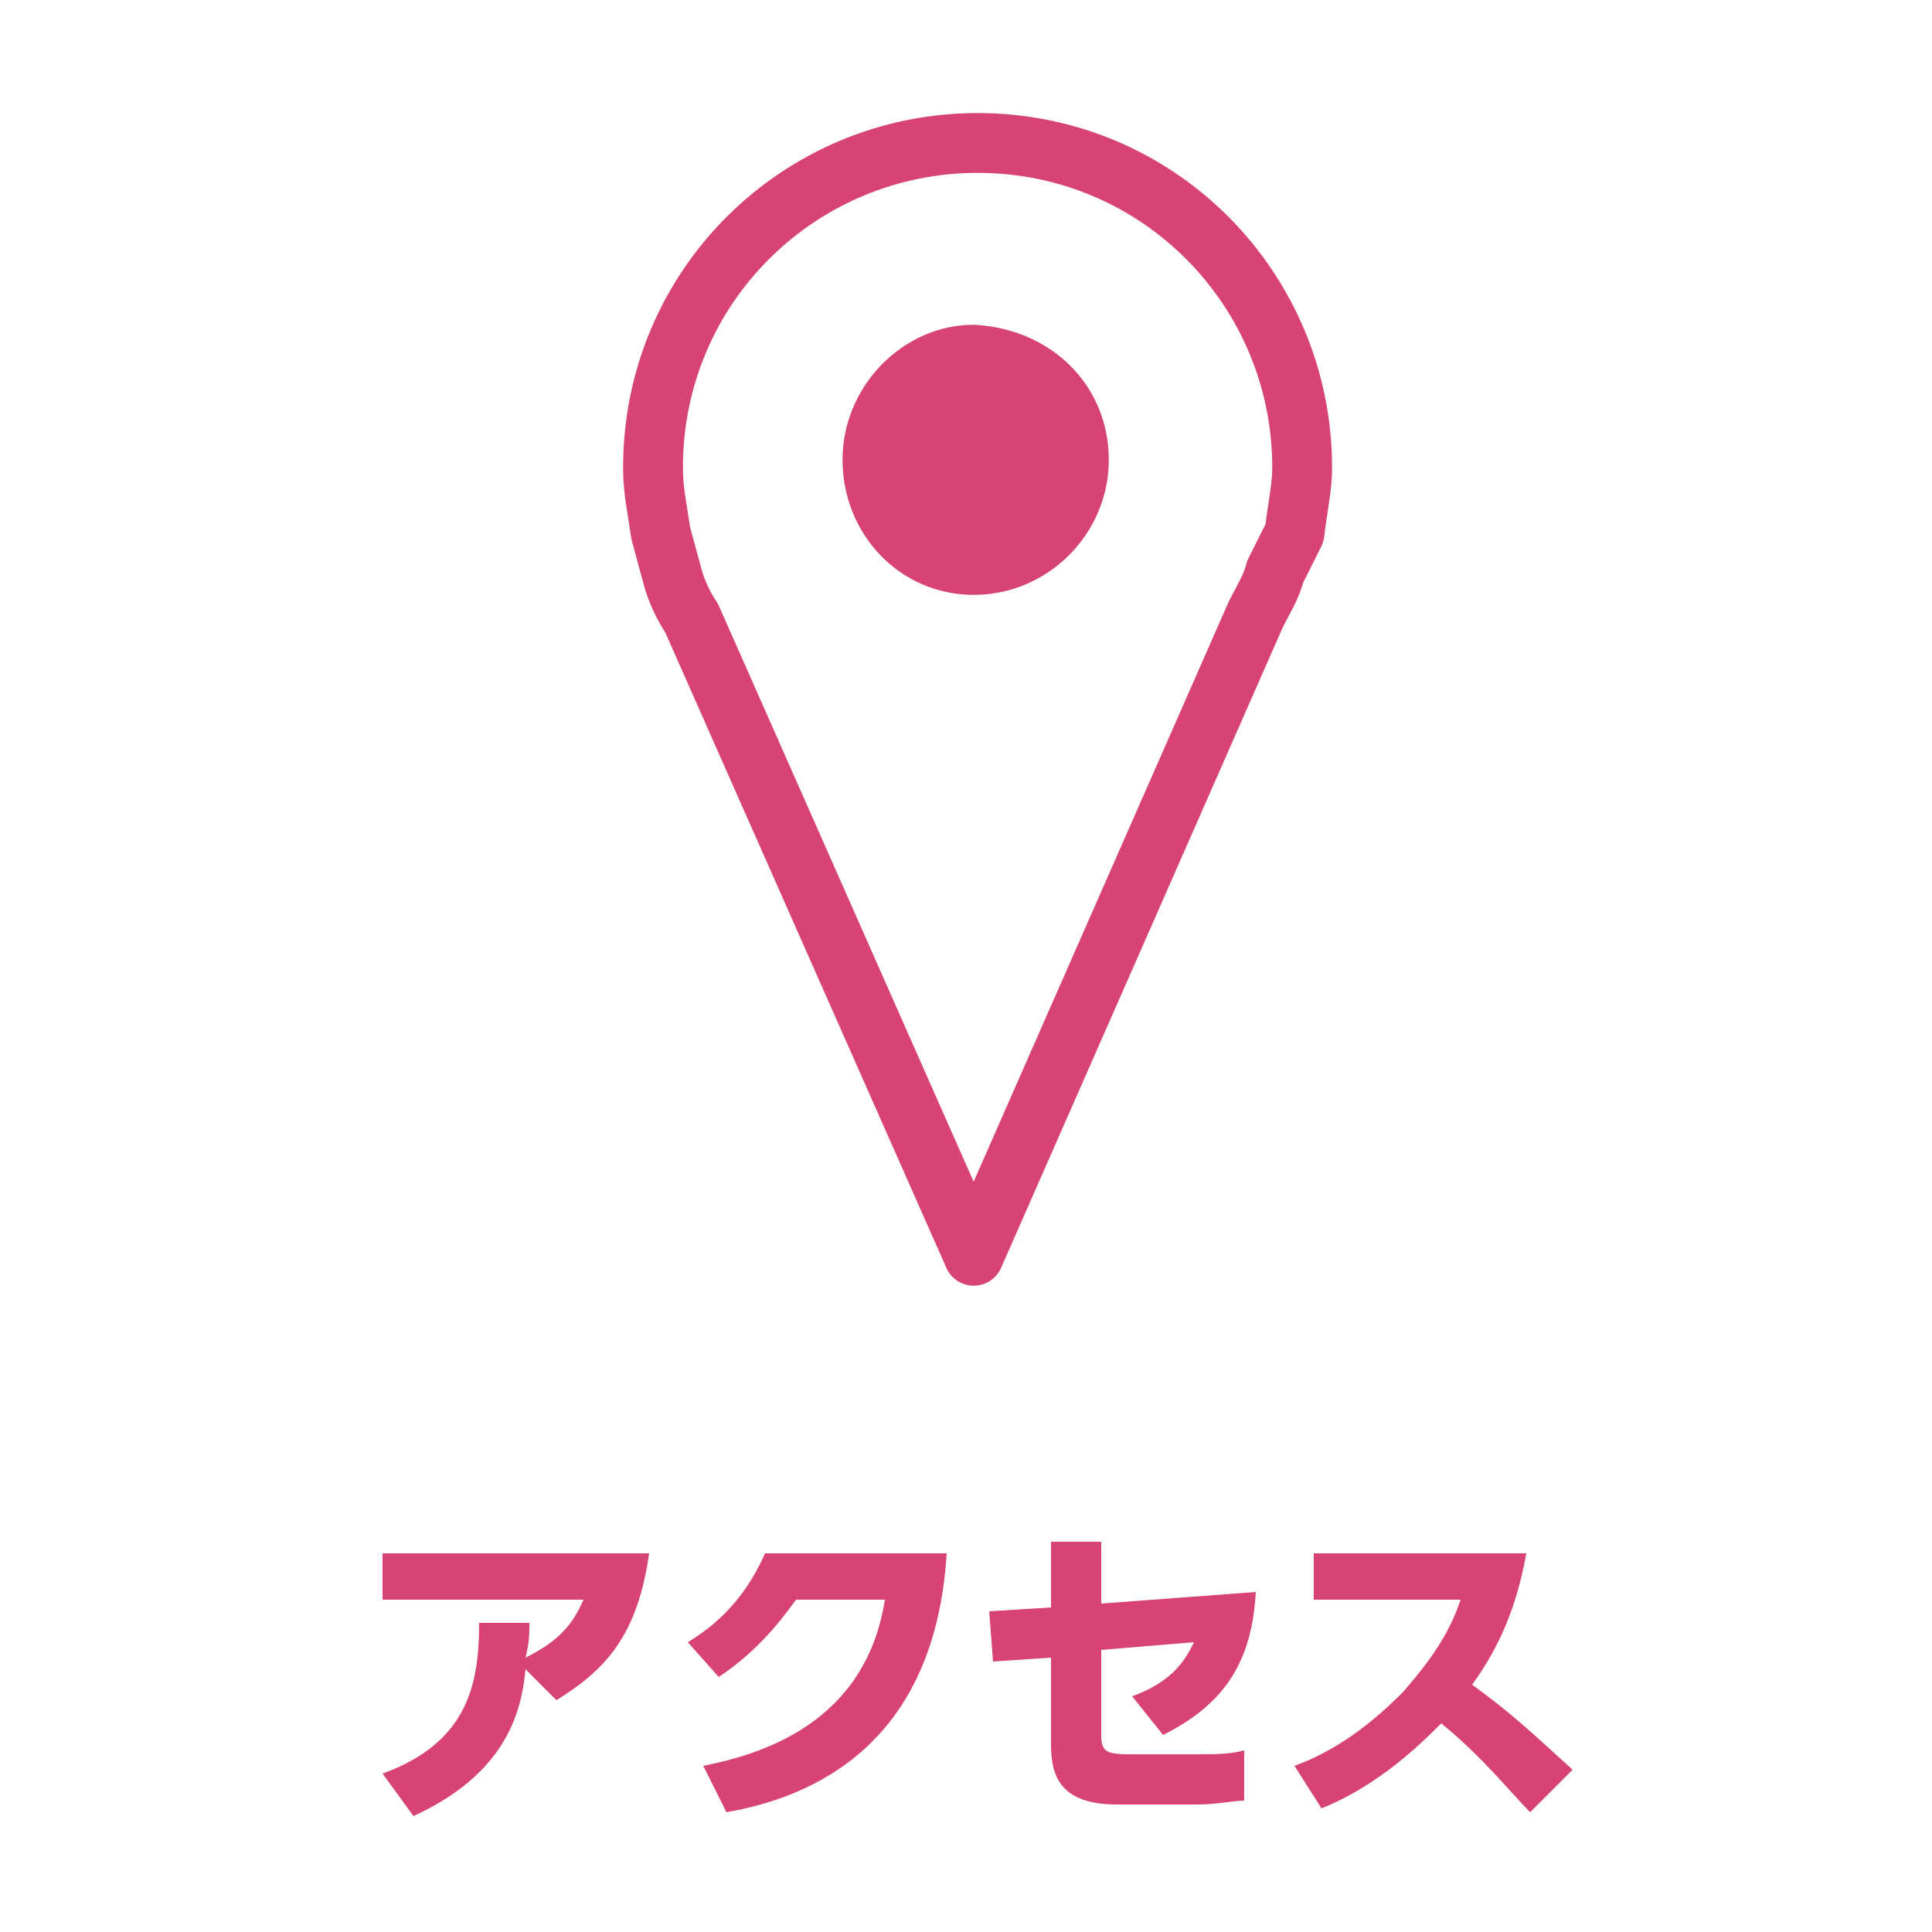
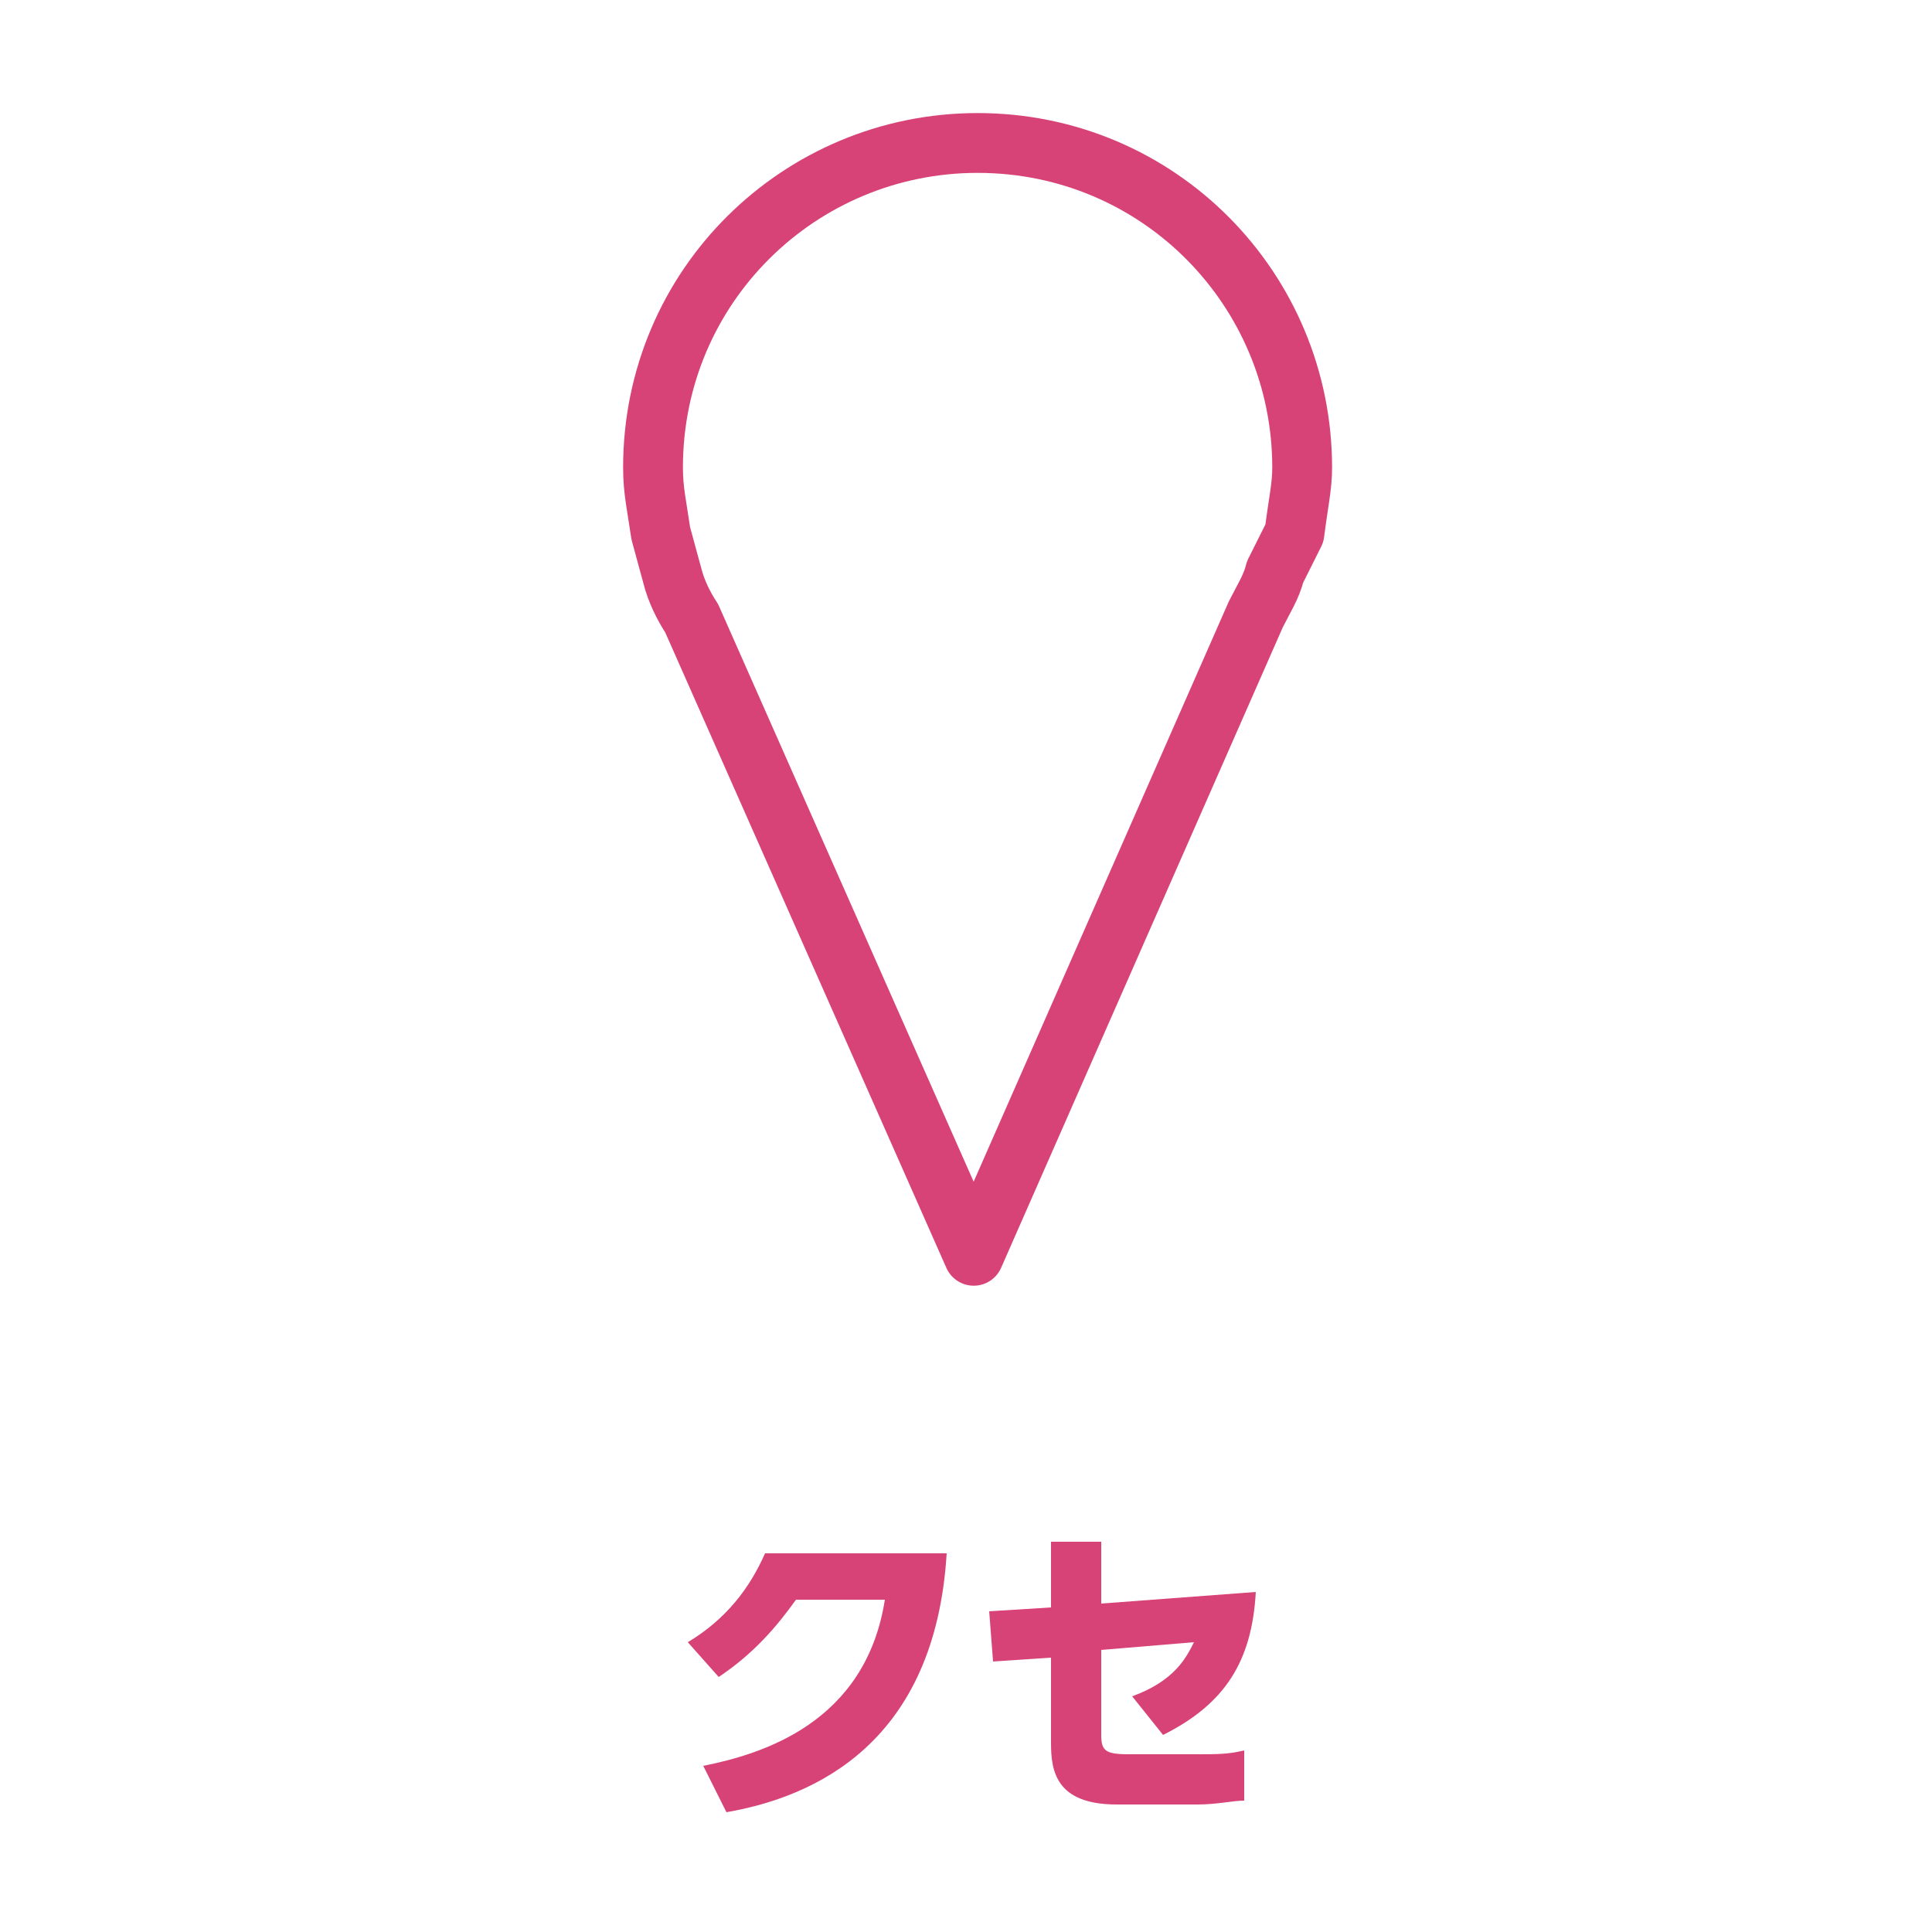
<svg xmlns="http://www.w3.org/2000/svg" version="1.1" id="レイヤー_1" x="0px" y="0px" viewBox="0 0 50 50" style="enable-background:new 0 0 50 50;" xml:space="preserve">
  <style type="text/css">
	.st0{fill:#D84377;}
	.st1{fill:none;stroke:#D84377;stroke-width:1.548;stroke-linejoin:round;stroke-miterlimit:10;}
	.st2{fill:#D84377;stroke:#D84377;stroke-width:0.791;stroke-miterlimit:10;}
</style>
  <g>
    <g>
      <g>
-         <path class="st0" d="M9.9,45.9c2.2-0.8,2.5-2.3,2.5-3.9h1.3c0,0.3,0,0.5-0.1,0.9c0.8-0.4,1.2-0.8,1.5-1.5H9.9v-1.2h6.9     c-0.3,2.1-1.1,3-2.4,3.8l-0.8-0.8c-0.1,1.1-0.5,2.7-2.9,3.8L9.9,45.9z" />
        <path class="st0" d="M18.2,45.7c1.5-0.3,4.2-1.1,4.7-4.3h-2.3c-0.5,0.7-1.1,1.4-2,2l-0.8-0.9c1-0.6,1.6-1.4,2-2.3h4.7     c-0.3,4.9-3.4,6.3-5.7,6.7L18.2,45.7z" />
        <path class="st0" d="M25.7,43l-0.1-1.3l1.6-0.1v-1.7h1.3v1.6l4-0.3c-0.1,1.8-0.8,2.9-2.4,3.7l-0.8-1c1.1-0.4,1.4-1,1.6-1.4     l-2.4,0.2v2.2c0,0.4,0.1,0.5,0.7,0.5H31c0.5,0,0.8,0,1.2-0.1v1.3c-0.3,0-0.7,0.1-1.2,0.1h-2.1c-1.6,0-1.7-0.9-1.7-1.6v-2.2     L25.7,43z" />
-         <path class="st0" d="M39.5,40.2c-0.3,1.7-0.9,2.7-1.4,3.4c1.1,0.8,1.6,1.3,2.6,2.2l-1.1,1.1c-0.5-0.5-1.2-1.4-2.3-2.3     c-0.5,0.5-1.6,1.6-3.1,2.2l-0.7-1.1c1.1-0.4,2-1.1,2.8-1.9c0.7-0.8,1.2-1.5,1.5-2.4H34v-1.2H39.5z" />
      </g>
      <g>
        <path class="st1" d="M33.5,13.8c0.1-0.8,0.2-1.2,0.2-1.7c0-4.6-3.7-8.4-8.4-8.4c-4.6,0-8.4,3.7-8.4,8.4c0,0.6,0.1,1,0.2,1.7     l0.3,1.1c0.1,0.4,0.3,0.8,0.5,1.1l7.3,16.5l7.3-16.6c0.2-0.4,0.4-0.7,0.5-1.1L33.5,13.8z" />
-         <path class="st2" d="M28.3,11.9c0,1.7-1.4,3.1-3.1,3.1c-1.7,0-3-1.4-3-3.1s1.4-3.1,3-3.1C27,8.9,28.3,10.2,28.3,11.9z" />
      </g>
    </g>
  </g>
</svg>